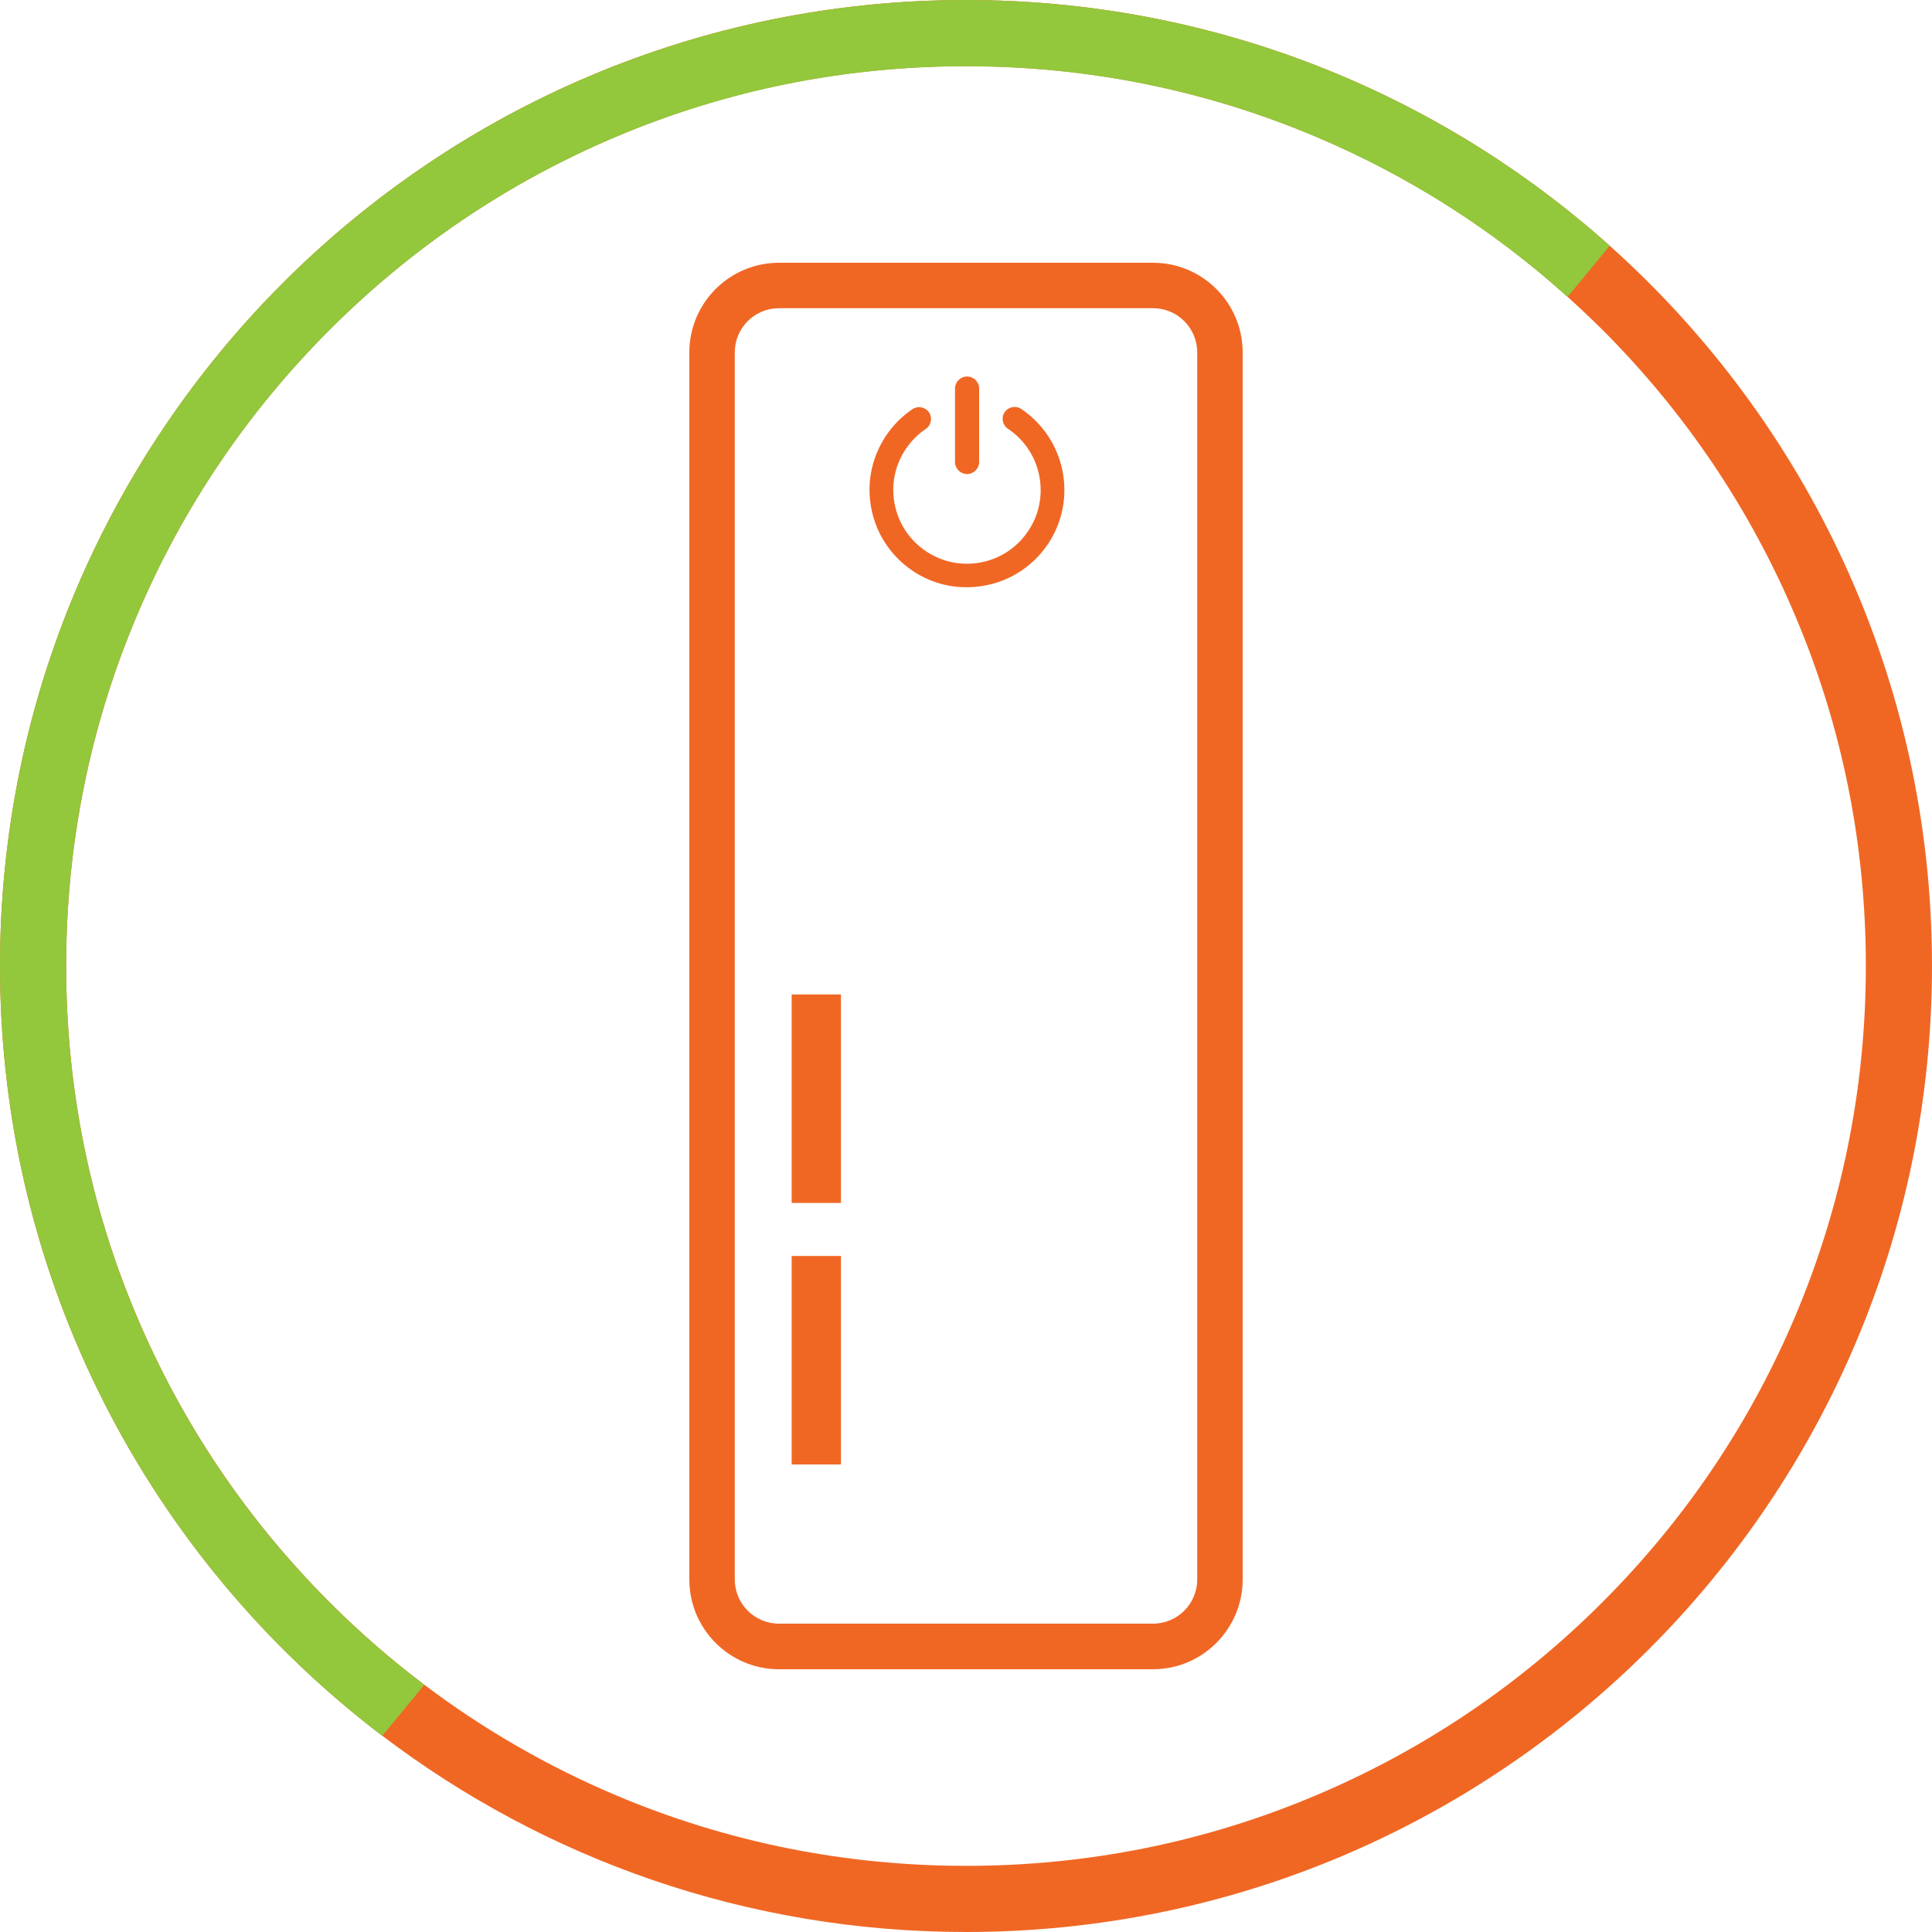
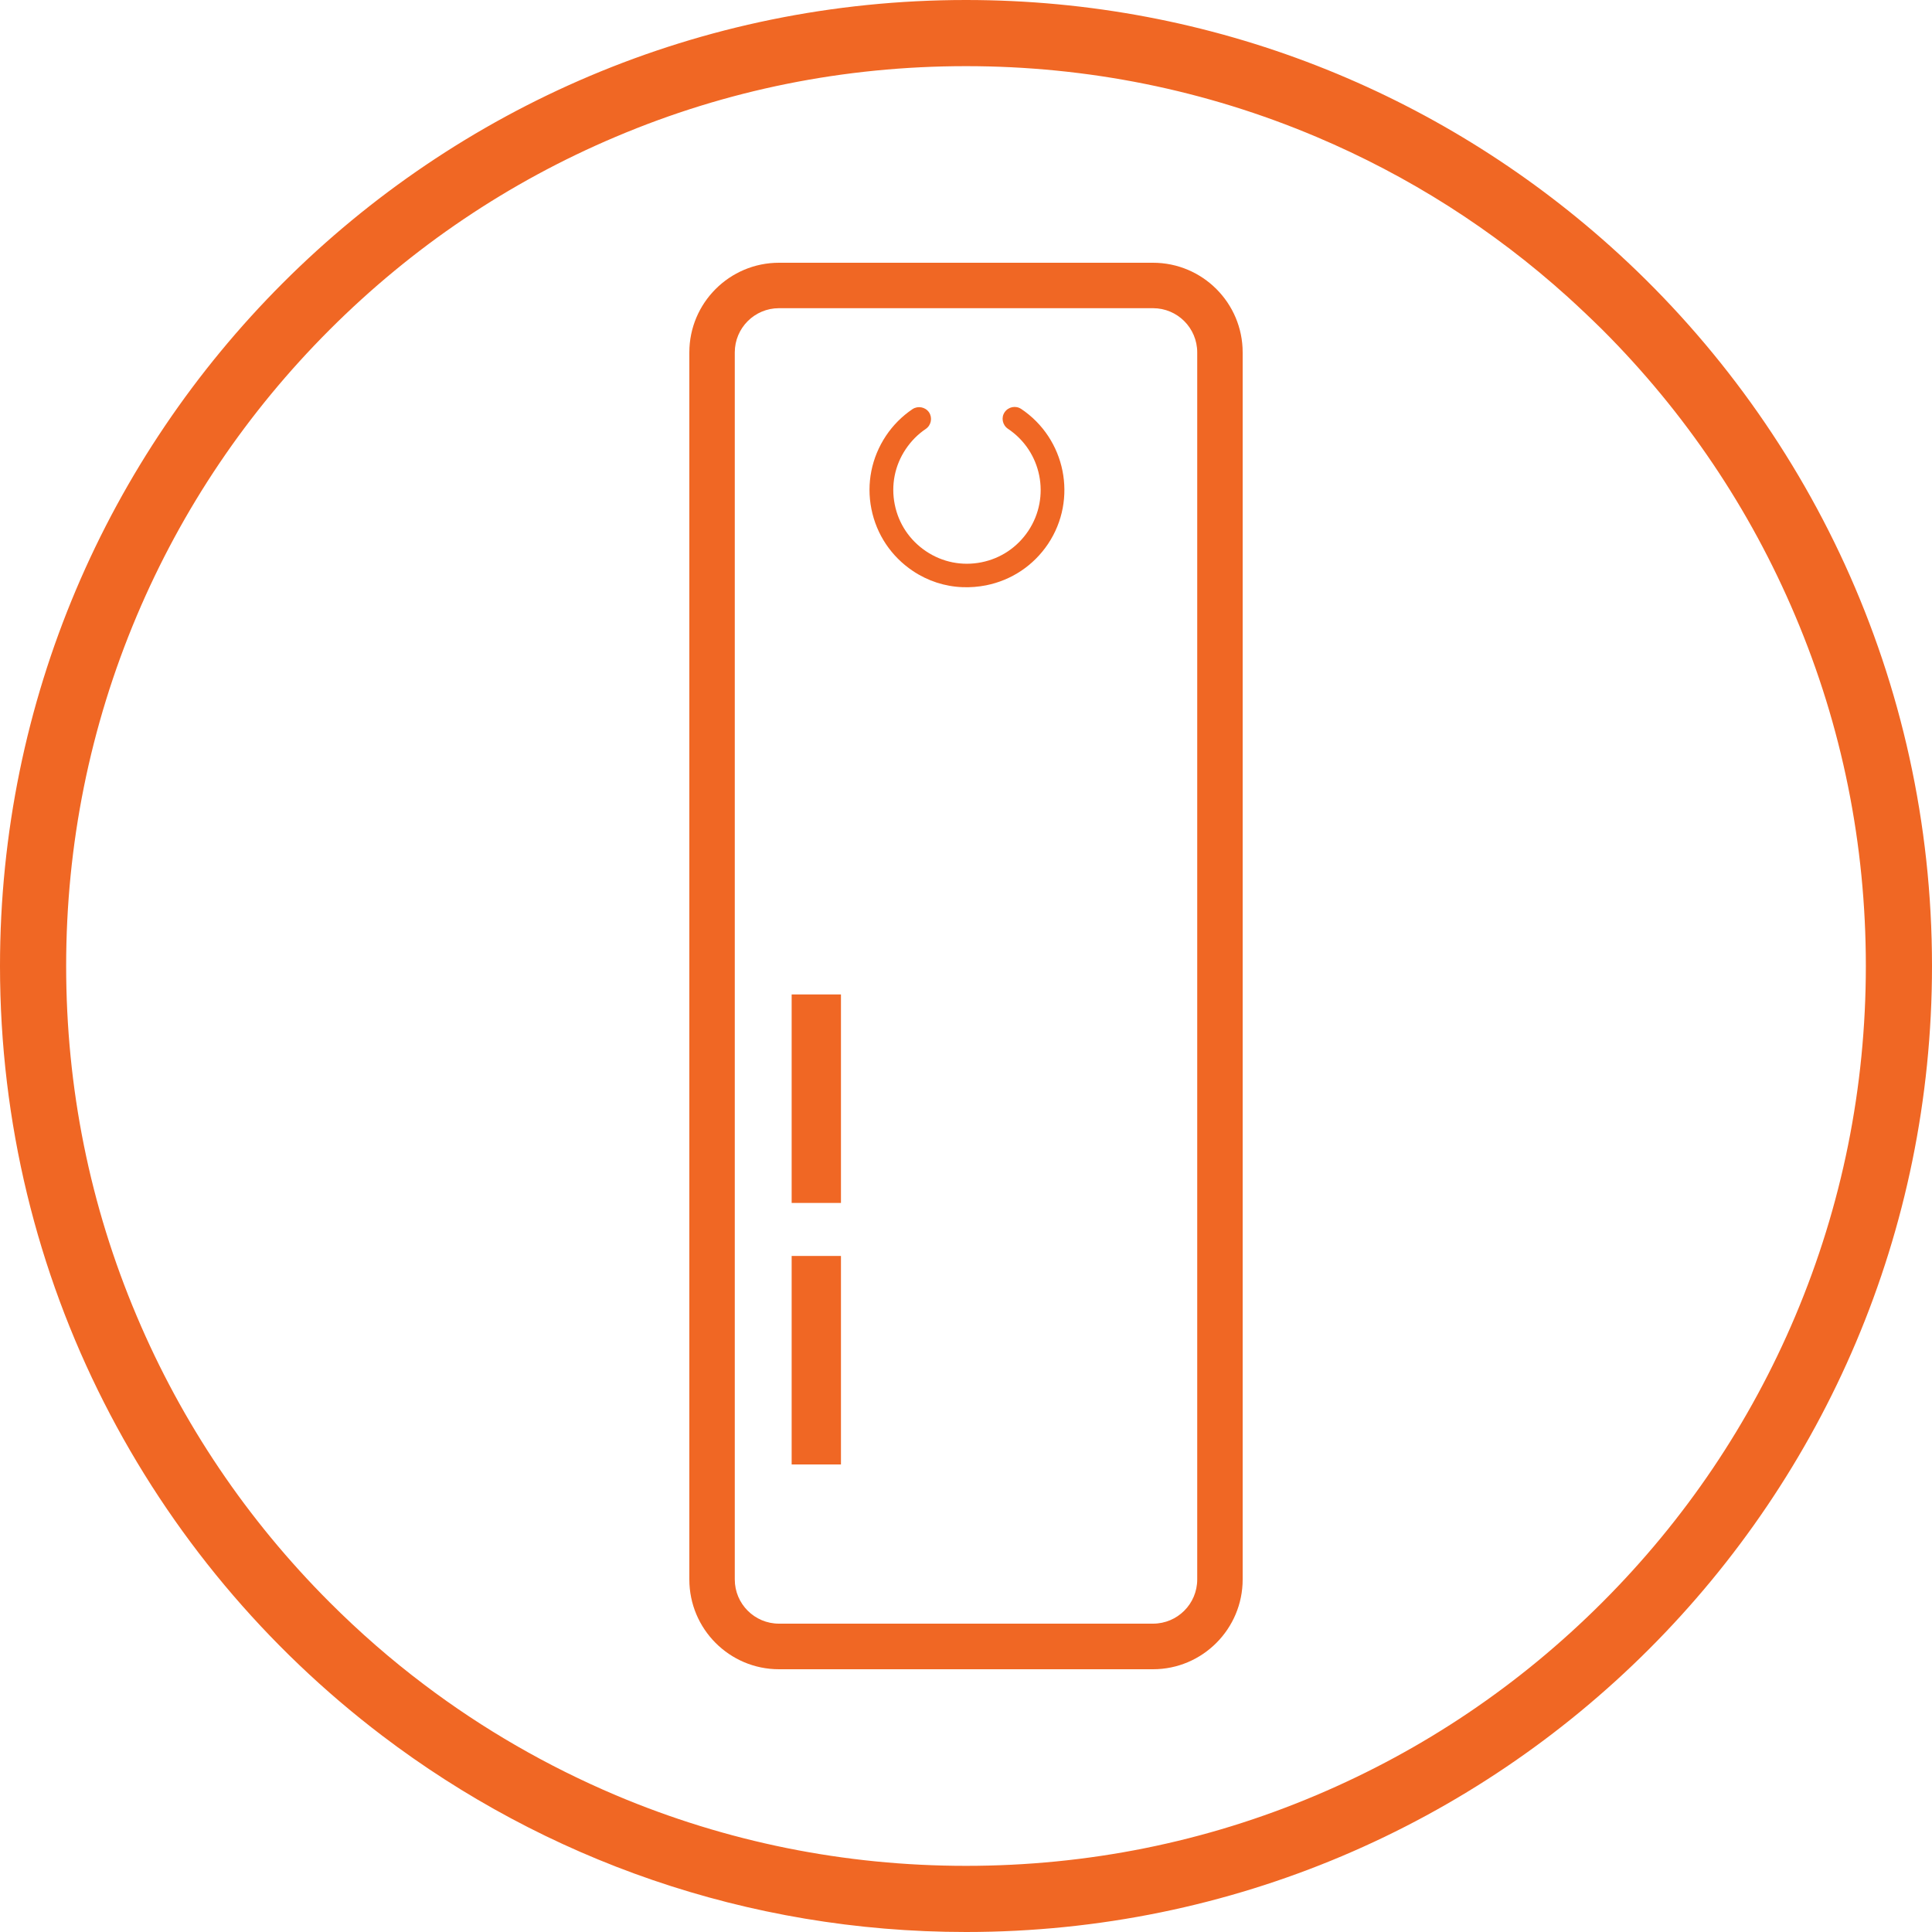
<svg xmlns="http://www.w3.org/2000/svg" id="Layer_2" data-name="Layer 2" width="125" height="125" viewBox="0 0 125 125">
  <defs>
    <style>
      .cls-1 {
        fill: #f06724;
      }

      .cls-1, .cls-2 {
        stroke-width: 0px;
      }

      .cls-2 {
        fill: #93c73c;
      }
    </style>
  </defs>
  <g id="Layer_1-2" data-name="Layer 1">
    <g>
      <path class="cls-1" d="M24.73,112.3c10.49,7.97,23.58,12.7,37.77,12.7,34.52,0,62.5-27.98,62.5-62.5,0-18.52-8.06-35.16-20.85-46.6C93.09,6.01,78.5,0,62.5,0,27.98,0,0,27.98,0,62.5c0,20.33,9.7,38.38,24.73,49.8ZM21.33,21.33c5.35-5.35,11.58-9.55,18.51-12.48,7.17-3.04,14.8-4.57,22.66-4.57s15.49,1.54,22.66,4.57c5.98,2.53,11.44,6,16.26,10.35.76.69,1.51,1.4,2.25,2.13,5.35,5.35,9.55,11.58,12.48,18.51,3.04,7.17,4.57,14.8,4.57,22.66s-1.54,15.49-4.57,22.66c-2.93,6.93-7.13,13.16-12.48,18.51-5.35,5.35-11.58,9.55-18.51,12.48-7.17,3.04-14.8,4.57-22.66,4.57s-15.49-1.54-22.66-4.57c-4.43-1.88-8.58-4.27-12.39-7.15-2.15-1.62-4.19-3.4-6.12-5.33-5.35-5.35-9.55-11.58-12.48-18.51-3.04-7.17-4.57-14.8-4.57-22.66s1.54-15.49,4.57-22.66c2.93-6.93,7.13-13.16,12.48-18.51Z" />
-       <path class="cls-2" d="M0,62.5C0,27.98,27.98,0,62.5,0c16,0,30.59,6.01,41.65,15.9l-2.73,3.31c-4.82-4.34-10.28-7.82-16.26-10.35-7.17-3.04-14.8-4.57-22.66-4.57s-15.49,1.54-22.66,4.57c-6.93,2.93-13.16,7.13-18.51,12.48s-9.55,11.58-12.48,18.51c-3.04,7.17-4.57,14.8-4.57,22.66s1.54,15.49,4.57,22.66c2.93,6.93,7.13,13.16,12.48,18.51,1.93,1.93,3.97,3.7,6.12,5.33l-2.72,3.3C9.7,100.88,0,82.83,0,62.5Z" />
    </g>
    <g>
      <path class="cls-1" d="M74.6,108h-24.2c-3.2,0-5.8-2.6-5.8-5.81V22.8c0-3.2,2.6-5.8,5.8-5.8h24.2c3.2,0,5.8,2.6,5.8,5.8v79.39c0,3.2-2.6,5.81-5.8,5.81ZM50.4,19.94c-1.58,0-2.86,1.28-2.86,2.86v79.39c0,1.58,1.28,2.86,2.86,2.86h24.2c1.58,0,2.86-1.28,2.86-2.86V22.8c0-1.58-1.28-2.86-2.86-2.86h-24.2Z" />
      <g>
        <path class="cls-1" d="M66.07,26.46c-.35-.24-.83-.14-1.07.21-.24.35-.14.83.21,1.07,2.19,1.46,2.78,4.42,1.32,6.61-.71,1.06-1.78,1.78-3.03,2.03-1.25.25-2.52,0-3.58-.71-1.06-.71-1.78-1.78-2.03-3.03-.25-1.25,0-2.52.71-3.58.35-.52.78-.96,1.3-1.31.35-.24.44-.72.21-1.07-.24-.35-.72-.44-1.07-.21-.68.46-1.26,1.04-1.72,1.73-.93,1.4-1.27,3.08-.94,4.73.33,1.65,1.28,3.07,2.68,4.01.97.65,2.08,1.01,3.22,1.05.5.02,1.01-.02,1.52-.12,1.65-.33,3.07-1.28,4.01-2.68,1.93-2.89,1.14-6.81-1.75-8.74Z" />
-         <path class="cls-1" d="M62.57,30.67c-.43,0-.78-.35-.78-.78v-4.75c0-.43.35-.78.78-.78s.78.35.78.78v4.75c0,.43-.35.78-.78.78Z" />
      </g>
      <rect class="cls-1" x="51.22" y="64.34" width="3.19" height="13.49" />
      <rect class="cls-1" x="51.22" y="81.26" width="3.19" height="13.49" />
    </g>
  </g>
</svg>